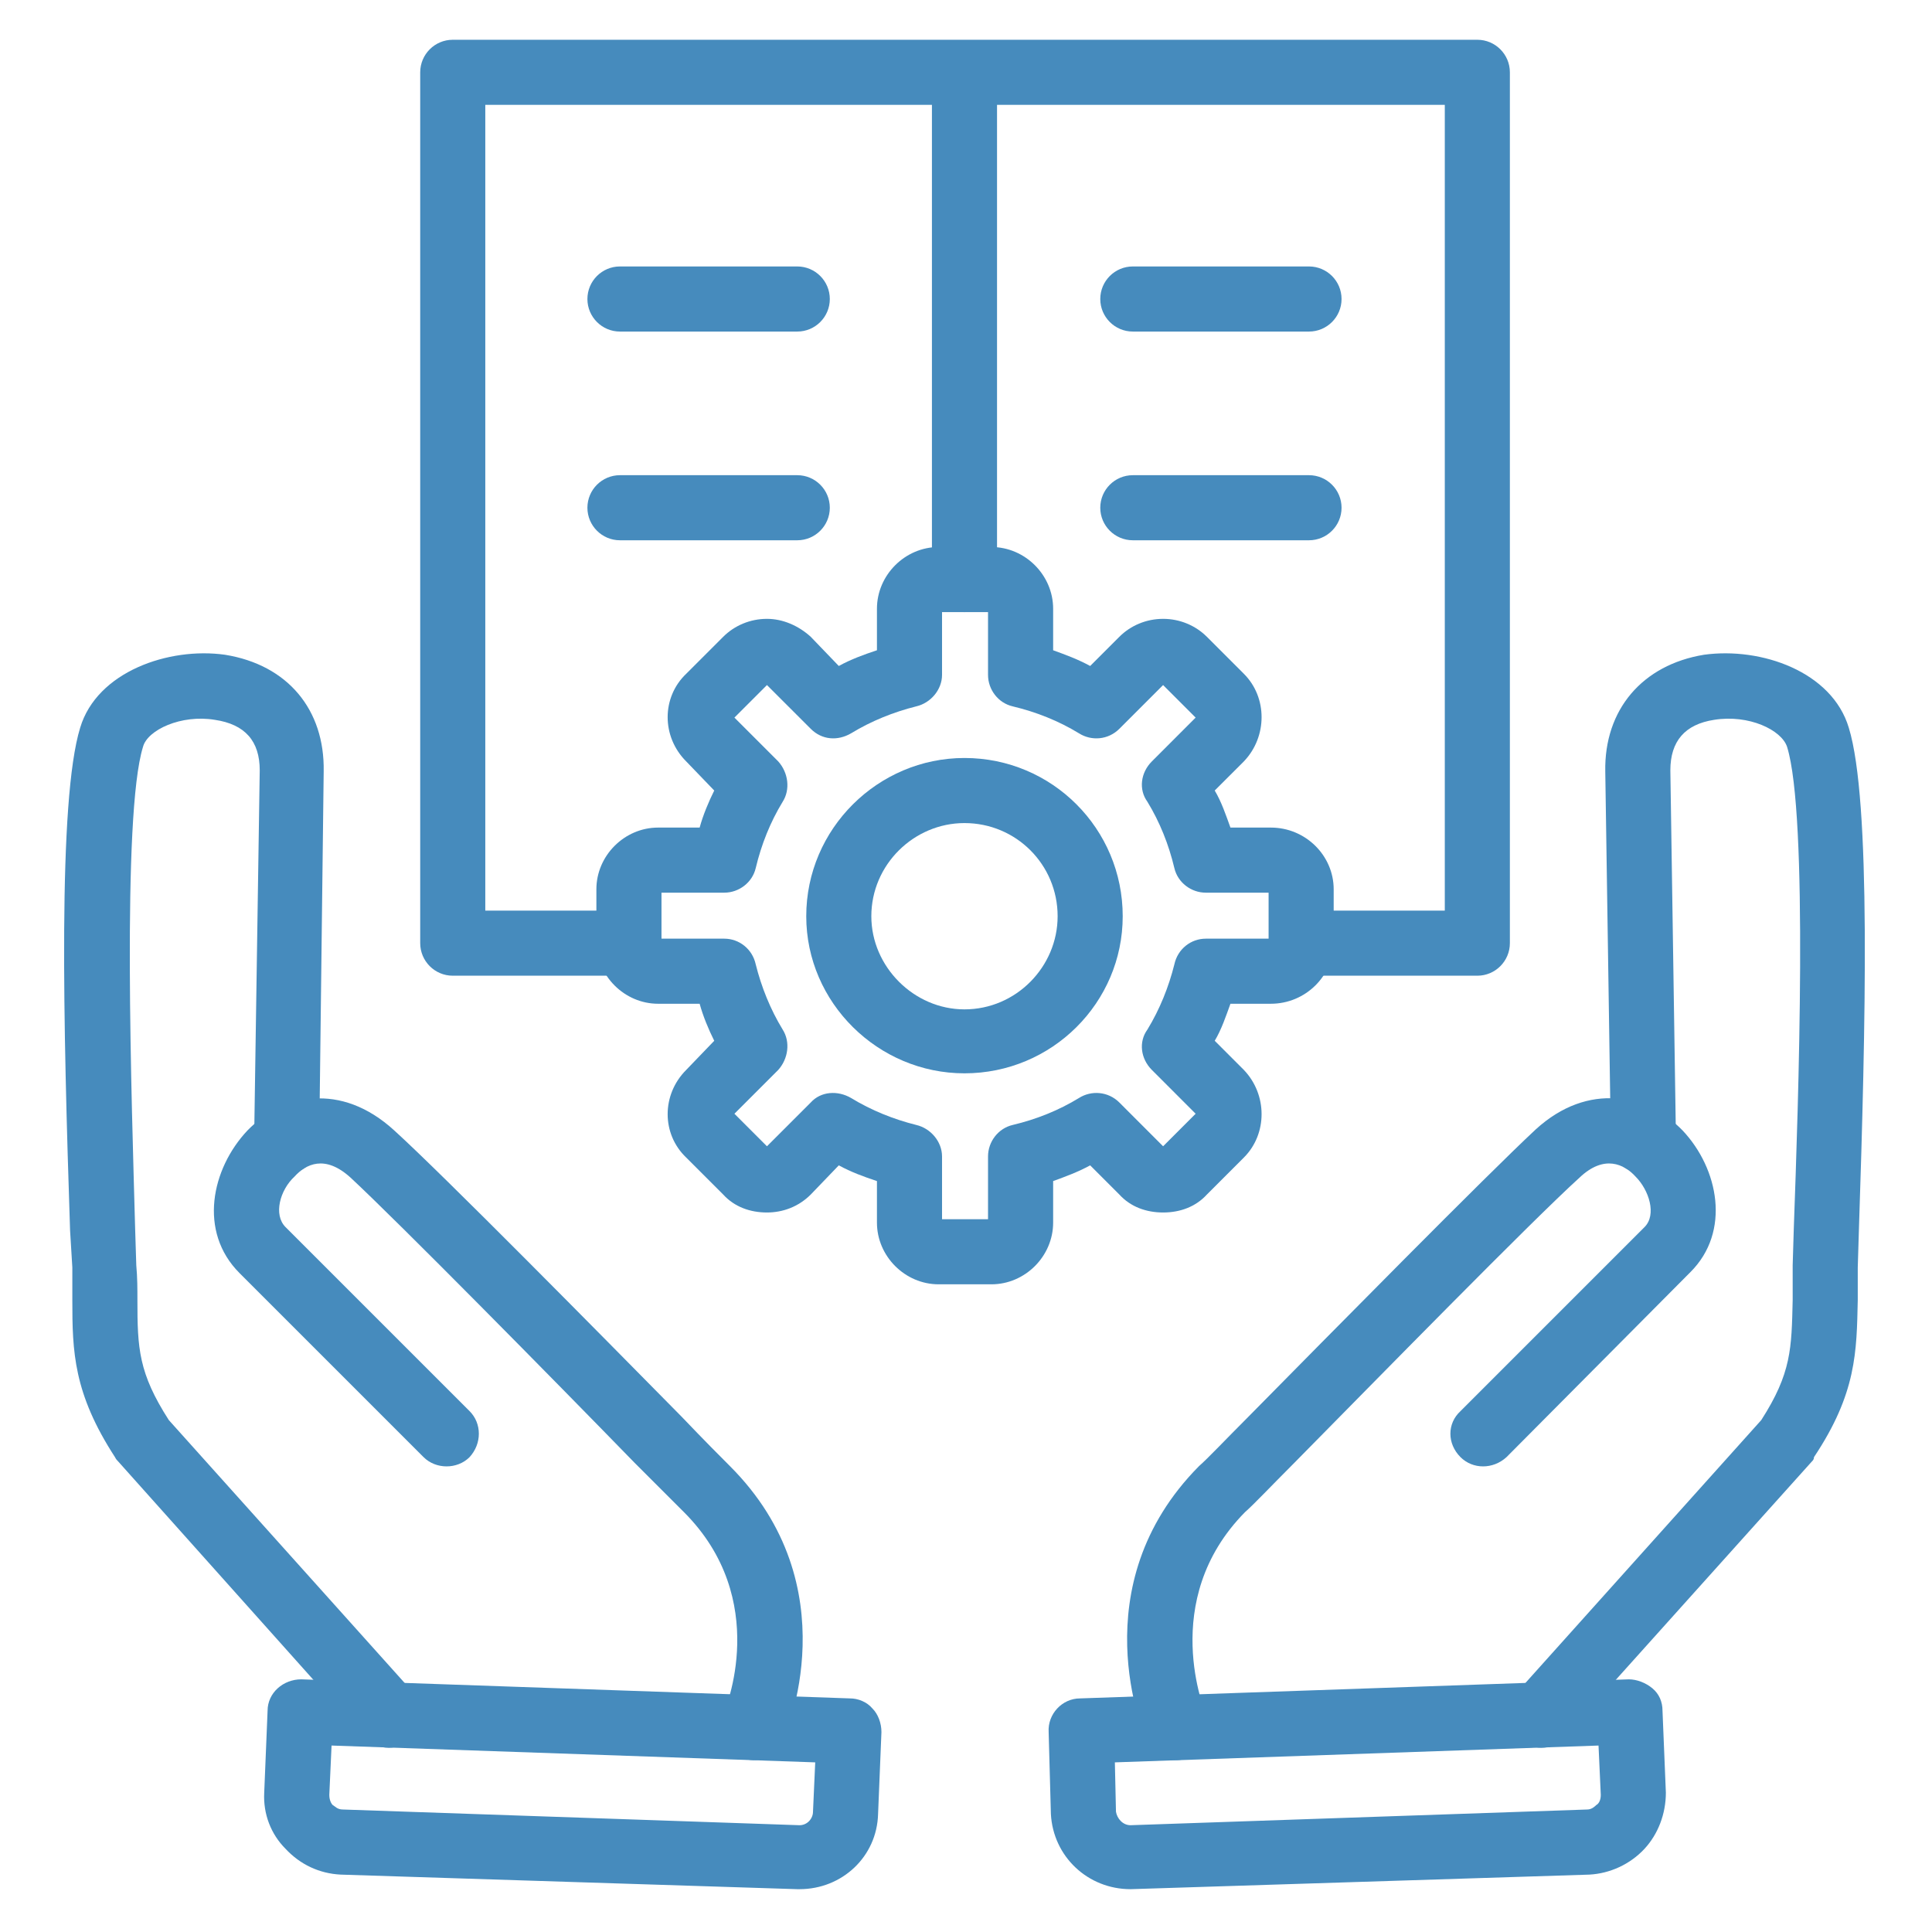
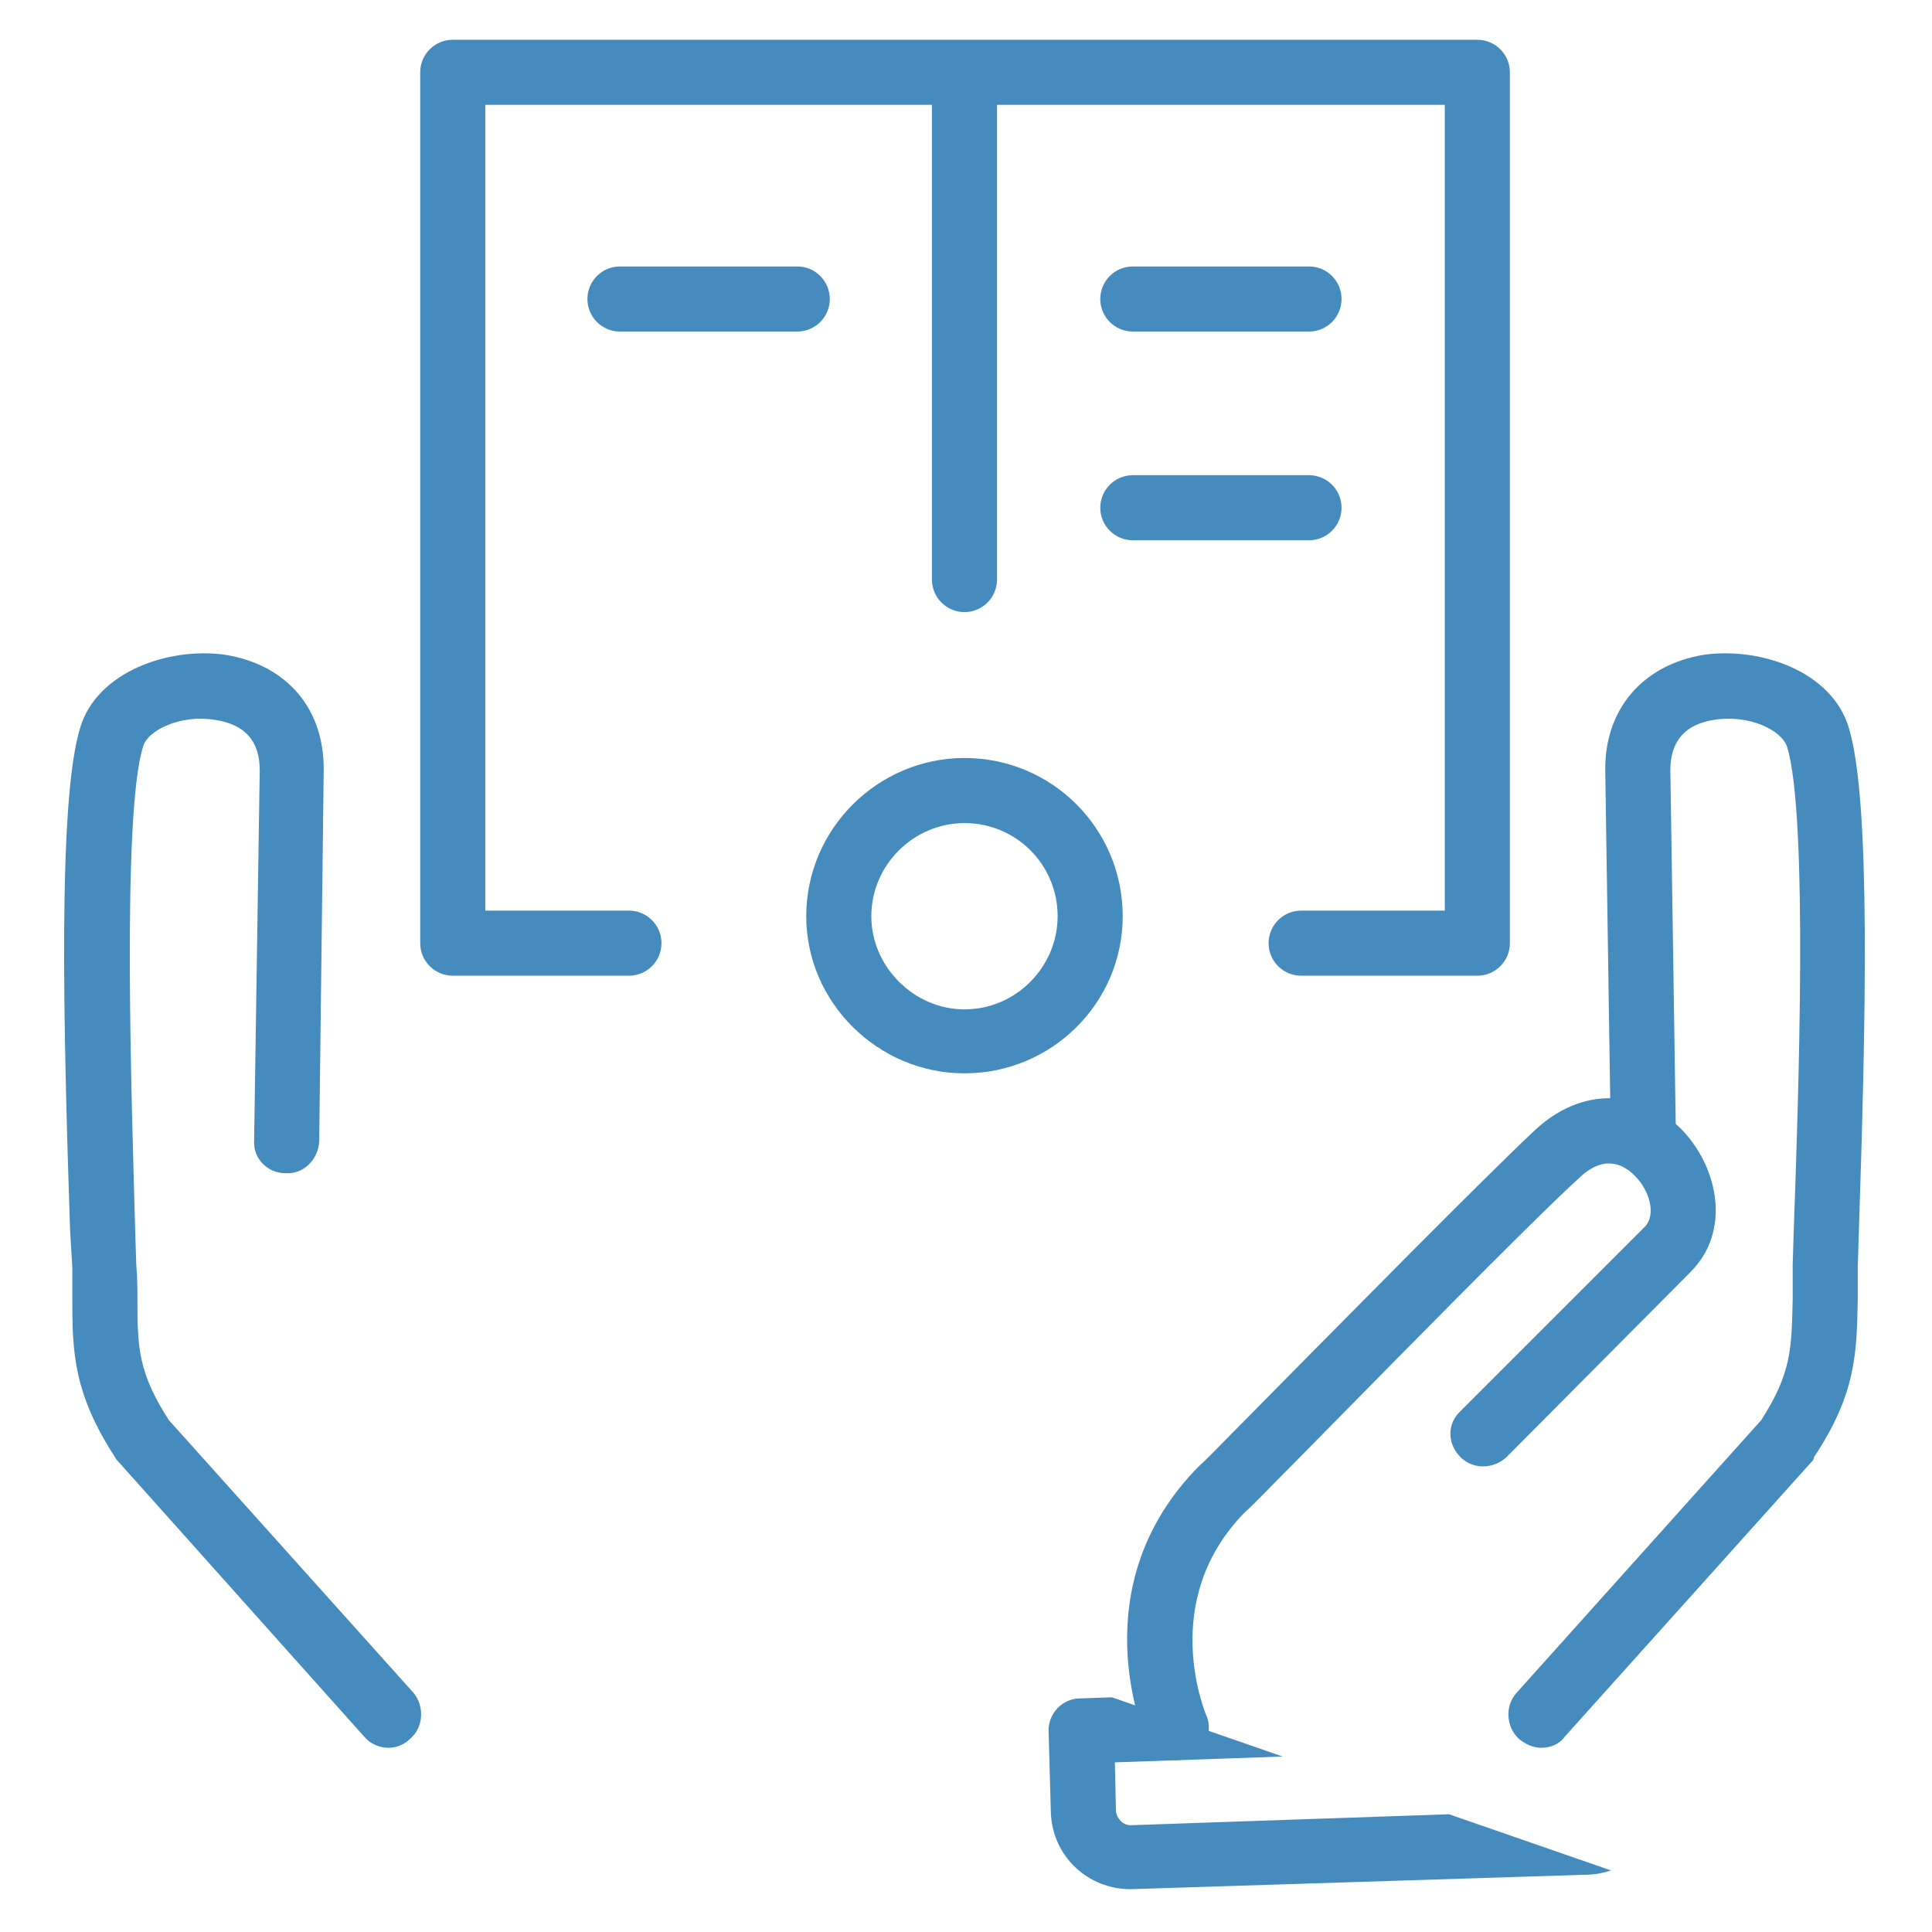
<svg xmlns="http://www.w3.org/2000/svg" width="500" zoomAndPan="magnify" viewBox="0 0 375 375" height="500" preserveAspectRatio="xMidYMid meet" version="1.2">
  <defs>
    <clipPath id="b945be393d">
-       <path d="M 203 325 L 324 325 L 324 366.969 L 203 366.969 Z M 203 325 " />
+       <path d="M 203 325 L 324 366.969 L 203 366.969 Z M 203 325 " />
    </clipPath>
    <clipPath id="fdca8b84e0">
      <path d="M 51 325 L 172 325 L 172 366.969 L 51 366.969 Z M 51 325 " />
    </clipPath>
    <clipPath id="7929f3dee4">
      <path d="M 81 7.719 L 294 7.719 L 294 190 L 81 190 Z M 81 7.719 " />
    </clipPath>
  </defs>
  <g id="8ab5dc95e6">
    <g clip-rule="nonzero" clip-path="url(#b945be393d)">
      <path style=" stroke:none;fill-rule:evenodd;fill:#468bbd;fill-opacity:1;" d="M 219.441 366.688 C 211.164 366.688 204.414 360.371 203.977 352.094 L 203.543 336.195 C 203.324 332.711 206.156 329.66 209.641 329.66 L 316.156 325.957 C 317.68 325.957 319.422 326.609 320.73 327.699 C 322.035 328.789 322.691 330.312 322.691 332.055 L 323.344 347.957 C 323.344 352.094 321.816 356.016 319.203 358.848 C 316.371 361.898 312.453 363.641 308.531 363.859 Z M 216.395 342.074 L 216.609 351.66 C 216.828 352.965 217.918 354.273 219.441 354.273 L 308.094 351.223 C 308.969 351.223 309.621 350.57 309.84 350.352 C 310.273 350.137 310.711 349.48 310.711 348.391 L 310.273 338.809 Z M 216.395 342.074 " />
    </g>
    <path style=" stroke:none;fill-rule:evenodd;fill:#468bbd;fill-opacity:1;" d="M 228.375 341.641 C 225.977 341.641 223.582 340.117 222.492 337.938 C 222.055 336.629 209.641 307.879 232.73 284.57 C 234.473 283.047 237.738 279.562 242.312 274.988 C 258.434 258.648 288.492 228.156 298.074 219.227 C 308.312 209.859 319.859 212.473 326.609 219.441 C 333.582 226.848 335.977 239.047 328.137 246.887 L 292.414 282.828 C 289.797 285.223 285.879 285.223 283.48 282.828 C 280.867 280.215 280.867 276.293 283.48 273.898 L 319.203 238.176 C 321.602 235.777 320.074 230.988 317.461 228.375 C 315.285 225.977 311.363 224.016 306.57 228.59 C 297.203 237.086 267.363 267.582 251.246 283.918 C 246.672 288.492 243.402 291.977 241.66 293.5 C 224.672 310.711 234.035 332.492 234.035 332.711 C 235.562 335.758 234.035 339.68 230.988 340.988 C 230.117 341.422 229.246 341.641 228.375 341.641 Z M 228.375 341.641 " />
    <path style=" stroke:none;fill-rule:evenodd;fill:#468bbd;fill-opacity:1;" d="M 299.164 339.242 C 297.641 339.242 296.117 338.59 294.809 337.5 C 292.414 335.324 291.977 331.184 294.371 328.57 L 341.859 275.641 C 347.738 266.492 347.738 261.699 347.957 252.332 C 347.957 250.156 347.957 247.977 347.957 245.582 L 348.176 238.395 C 349.047 214.434 351.008 158.234 346.867 144.949 C 345.777 141.68 339.461 138.633 332.711 139.719 C 327.047 140.59 324.215 143.859 324.215 149.523 L 325.305 221.402 C 325.305 224.887 322.691 227.719 319.203 227.719 C 318.988 227.719 318.988 227.719 318.988 227.719 C 315.5 227.719 312.668 225.105 312.668 221.621 L 311.582 149.738 C 311.363 137.758 318.77 129.047 330.75 127.086 C 341.859 125.562 355.582 130.355 358.848 141.246 C 363.203 155.402 362.113 199.184 360.809 238.828 L 360.59 246.016 C 360.59 248.414 360.59 250.375 360.59 252.332 C 360.371 262.352 360.371 270.414 352.094 282.828 C 352.094 283.266 351.879 283.48 351.66 283.699 L 303.738 337.066 C 302.648 338.59 300.906 339.242 299.164 339.242 Z M 299.164 339.242 " />
    <g clip-rule="nonzero" clip-path="url(#fdca8b84e0)">
-       <path style=" stroke:none;fill-rule:evenodd;fill:#468bbd;fill-opacity:1;" d="M 155.184 366.688 L 154.75 366.688 L 66.098 363.859 C 61.957 363.641 58.254 361.898 55.422 358.848 C 52.59 356.016 51.066 352.094 51.285 347.957 L 51.938 332.055 C 51.938 328.57 54.988 325.957 58.473 325.957 L 164.988 329.66 C 166.512 329.66 168.254 330.312 169.344 331.621 C 170.434 332.711 171.086 334.453 171.086 336.195 L 170.434 352.094 C 170.215 360.371 163.461 366.688 155.184 366.688 Z M 64.355 338.809 L 63.918 348.391 C 63.918 349.48 64.355 350.137 64.57 350.352 C 65.008 350.57 65.441 351.223 66.531 351.223 L 155.184 354.273 C 156.711 354.273 157.801 352.965 157.801 351.66 L 158.234 342.074 Z M 64.355 338.809 " />
-     </g>
-     <path style=" stroke:none;fill-rule:evenodd;fill:#468bbd;fill-opacity:1;" d="M 146.254 341.641 C 145.383 341.641 144.512 341.422 143.641 340.988 C 140.375 339.68 139.066 335.977 140.375 332.711 C 140.809 331.84 149.738 310.492 132.75 293.5 C 131.227 291.977 127.738 288.492 123.164 283.918 C 107.266 267.582 77.207 237.086 68.059 228.59 C 63.047 224.016 59.344 225.977 57.164 228.375 C 54.336 230.988 53.027 235.777 55.422 238.176 L 91.145 273.898 C 93.543 276.293 93.543 280.215 91.145 282.828 C 88.75 285.223 84.613 285.223 82.215 282.828 L 46.492 247.105 C 38.434 239.047 41.047 226.848 48.016 219.441 C 54.77 212.473 66.098 209.859 76.551 219.441 C 86.137 228.156 116.195 258.648 132.312 274.988 C 136.672 279.562 140.156 283.047 141.68 284.57 C 164.988 307.879 152.57 336.629 151.918 337.938 C 150.828 340.117 148.652 341.641 146.254 341.641 Z M 146.254 341.641 " />
+       </g>
    <path style=" stroke:none;fill-rule:evenodd;fill:#468bbd;fill-opacity:1;" d="M 75.461 339.242 C 73.719 339.242 71.977 338.59 70.672 337.066 L 22.969 283.699 C 22.75 283.48 22.531 283.266 22.316 282.828 C 14.254 270.414 14.039 262.352 14.039 252.332 C 14.039 250.375 14.039 248.414 14.039 246.016 L 13.602 238.828 C 12.293 199.184 11.207 155.402 15.562 141.246 C 18.828 130.355 32.77 125.562 43.66 127.086 C 55.859 129.047 63.047 137.758 62.828 149.738 L 61.957 221.621 C 61.738 225.105 58.91 227.938 55.422 227.719 C 51.938 227.719 49.105 224.887 49.324 221.402 L 50.414 149.523 C 50.414 143.859 47.582 140.59 41.699 139.719 C 35.168 138.633 28.633 141.68 27.762 144.949 C 23.621 158.234 25.582 214.434 26.234 238.609 L 26.453 245.582 C 26.672 247.977 26.672 250.156 26.672 252.332 C 26.672 261.699 26.891 266.492 32.77 275.641 L 80.254 328.57 C 82.434 331.184 82.215 335.324 79.602 337.5 C 78.512 338.59 76.988 339.242 75.461 339.242 Z M 75.461 339.242 " />
    <path style=" stroke:none;fill-rule:evenodd;fill:#468bbd;fill-opacity:1;" d="M 254.074 104.867 L 219.879 104.867 C 216.395 104.867 213.562 102.035 213.562 98.551 C 213.562 95.066 216.395 92.234 219.879 92.234 L 254.074 92.234 C 257.562 92.234 260.395 95.066 260.395 98.551 C 260.395 102.035 257.562 104.867 254.074 104.867 Z M 254.074 104.867 " />
    <path style=" stroke:none;fill-rule:evenodd;fill:#468bbd;fill-opacity:1;" d="M 254.074 64.355 L 219.879 64.355 C 216.395 64.355 213.562 61.523 213.562 58.039 C 213.562 54.551 216.395 51.719 219.879 51.719 L 254.074 51.719 C 257.562 51.719 260.395 54.551 260.395 58.039 C 260.395 61.523 257.562 64.355 254.074 64.355 Z M 254.074 64.355 " />
-     <path style=" stroke:none;fill-rule:evenodd;fill:#468bbd;fill-opacity:1;" d="M 154.75 104.867 L 120.332 104.867 C 116.848 104.867 114.016 102.035 114.016 98.551 C 114.016 95.066 116.848 92.234 120.332 92.234 L 154.75 92.234 C 158.234 92.234 161.066 95.066 161.066 98.551 C 161.066 102.035 158.234 104.867 154.75 104.867 Z M 154.75 104.867 " />
    <path style=" stroke:none;fill-rule:evenodd;fill:#468bbd;fill-opacity:1;" d="M 154.75 64.355 L 120.332 64.355 C 116.848 64.355 114.016 61.523 114.016 58.039 C 114.016 54.551 116.848 51.719 120.332 51.719 L 154.75 51.719 C 158.234 51.719 161.066 54.551 161.066 58.039 C 161.066 61.523 158.234 64.355 154.75 64.355 Z M 154.75 64.355 " />
    <g clip-rule="nonzero" clip-path="url(#7929f3dee4)">
      <path style=" stroke:none;fill-rule:evenodd;fill:#468bbd;fill-opacity:1;" d="M 286.75 189.383 L 252.551 189.383 C 249.066 189.383 246.234 186.551 246.234 183.066 C 246.234 179.582 249.066 176.75 252.551 176.75 L 280.434 176.75 L 280.434 20.355 L 193.523 20.355 L 193.523 112.492 C 193.523 115.977 190.691 118.809 187.203 118.809 C 183.719 118.809 180.887 115.977 180.887 112.492 L 180.887 20.355 L 94.195 20.355 L 94.195 176.75 L 122.078 176.75 C 125.562 176.75 128.395 179.582 128.395 183.066 C 128.395 186.551 125.562 189.383 122.078 189.383 L 87.879 189.383 C 84.395 189.383 81.562 186.551 81.562 183.066 L 81.562 14.039 C 81.562 10.551 84.395 7.719 87.879 7.719 L 286.75 7.719 C 290.234 7.719 293.066 10.551 293.066 14.039 L 293.066 183.066 C 293.066 186.551 290.234 189.383 286.75 189.383 Z M 286.75 189.383 " />
    </g>
-     <path style=" stroke:none;fill-rule:evenodd;fill:#468bbd;fill-opacity:1;" d="M 192.434 249.285 L 182.195 249.285 C 175.66 249.285 170.215 243.84 170.215 237.305 L 170.215 229.246 C 167.602 228.375 165.203 227.5 162.809 226.195 L 157.363 231.859 C 154.969 234.254 151.918 235.344 148.867 235.344 C 145.602 235.344 142.551 234.254 140.375 231.859 L 133.184 224.672 C 128.395 220.098 128.395 212.473 133.184 207.68 L 138.633 202.016 C 137.543 199.84 136.453 197.227 135.801 194.828 L 127.738 194.828 C 121.207 194.828 115.758 189.383 115.758 182.848 L 115.758 172.609 C 115.758 166.078 121.207 160.633 127.738 160.633 L 135.801 160.633 C 136.453 158.234 137.543 155.621 138.633 153.441 L 133.184 147.781 C 128.395 142.988 128.395 135.363 133.184 130.789 L 140.375 123.602 C 142.551 121.422 145.602 120.117 148.867 120.117 C 151.918 120.117 154.969 121.422 157.363 123.602 L 162.809 129.266 C 165.203 127.957 167.602 127.086 170.215 126.215 L 170.215 118.156 C 170.215 111.621 175.66 106.176 182.195 106.176 L 192.434 106.176 C 198.969 106.176 204.414 111.621 204.414 118.156 L 204.414 126.215 C 206.809 127.086 209.203 127.957 211.602 129.266 L 217.266 123.602 C 219.441 121.422 222.492 120.117 225.758 120.117 C 229.027 120.117 232.074 121.422 234.254 123.602 L 241.441 130.789 C 246.016 135.363 246.016 142.988 241.441 147.781 L 235.777 153.441 C 237.086 155.621 237.957 158.234 238.828 160.633 L 246.672 160.633 C 253.422 160.633 258.867 166.078 258.867 172.609 L 258.867 182.848 C 258.867 189.383 253.422 194.828 246.672 194.828 L 238.828 194.828 C 237.957 197.227 237.086 199.84 235.777 202.016 L 241.441 207.68 C 246.016 212.473 246.016 220.098 241.441 224.672 L 234.254 231.859 C 232.074 234.254 229.027 235.344 225.758 235.344 C 222.492 235.344 219.441 234.254 217.266 231.859 L 211.602 226.195 C 209.203 227.5 206.809 228.375 204.414 229.246 L 204.414 237.305 C 204.414 243.84 198.969 249.285 192.434 249.285 Z M 182.848 236.648 L 191.777 236.648 L 191.777 224.453 C 191.777 221.621 193.738 219.008 196.57 218.352 C 201.145 217.266 205.5 215.523 209.422 213.125 C 211.82 211.602 215.086 211.82 217.266 213.996 L 225.758 222.492 L 232.074 216.176 L 223.582 207.68 C 221.402 205.504 220.969 202.234 222.711 199.84 C 225.105 195.918 226.848 191.562 227.938 187.203 C 228.59 184.156 231.203 182.195 234.035 182.195 L 246.234 182.195 L 246.234 173.266 L 234.035 173.266 C 231.203 173.266 228.59 171.305 227.938 168.473 C 226.848 163.898 225.105 159.543 222.711 155.621 C 220.969 153.227 221.402 149.957 223.582 147.781 L 232.074 139.285 L 225.758 132.969 L 217.266 141.461 C 215.086 143.641 211.82 143.859 209.422 142.332 C 205.5 139.938 201.145 138.195 196.57 137.105 C 193.738 136.453 191.777 133.84 191.777 131.008 L 191.777 118.809 L 182.848 118.809 L 182.848 131.008 C 182.848 133.84 180.672 136.453 177.84 137.105 C 173.48 138.195 169.125 139.938 165.203 142.332 C 162.59 143.859 159.543 143.641 157.363 141.461 L 148.867 132.969 L 142.551 139.285 L 151.047 147.781 C 153.008 149.957 153.441 153.227 151.918 155.621 C 149.523 159.543 147.781 163.898 146.691 168.473 C 146.035 171.305 143.422 173.266 140.59 173.266 L 128.395 173.266 L 128.395 182.195 L 140.59 182.195 C 143.422 182.195 146.035 184.156 146.691 187.203 C 147.781 191.562 149.523 195.918 151.918 199.84 C 153.441 202.234 153.008 205.504 151.047 207.68 L 142.551 216.176 L 148.867 222.492 L 157.363 213.996 C 159.324 211.82 162.59 211.602 165.203 213.125 C 169.125 215.523 173.48 217.266 177.84 218.352 C 180.672 219.008 182.848 221.621 182.848 224.453 Z M 182.848 236.648 " />
    <path style=" stroke:none;fill-rule:evenodd;fill:#468bbd;fill-opacity:1;" d="M 187.203 208.332 C 170.434 208.332 156.492 194.609 156.492 177.84 C 156.492 160.848 170.434 147.125 187.203 147.125 C 204.195 147.125 217.918 160.848 217.918 177.84 C 217.918 194.609 204.195 208.332 187.203 208.332 Z M 187.203 159.758 C 177.402 159.758 169.125 167.82 169.125 177.84 C 169.125 187.641 177.402 195.918 187.203 195.918 C 197.227 195.918 205.285 187.641 205.285 177.84 C 205.285 167.82 197.227 159.758 187.203 159.758 Z M 187.203 159.758 " />
  </g>
</svg>